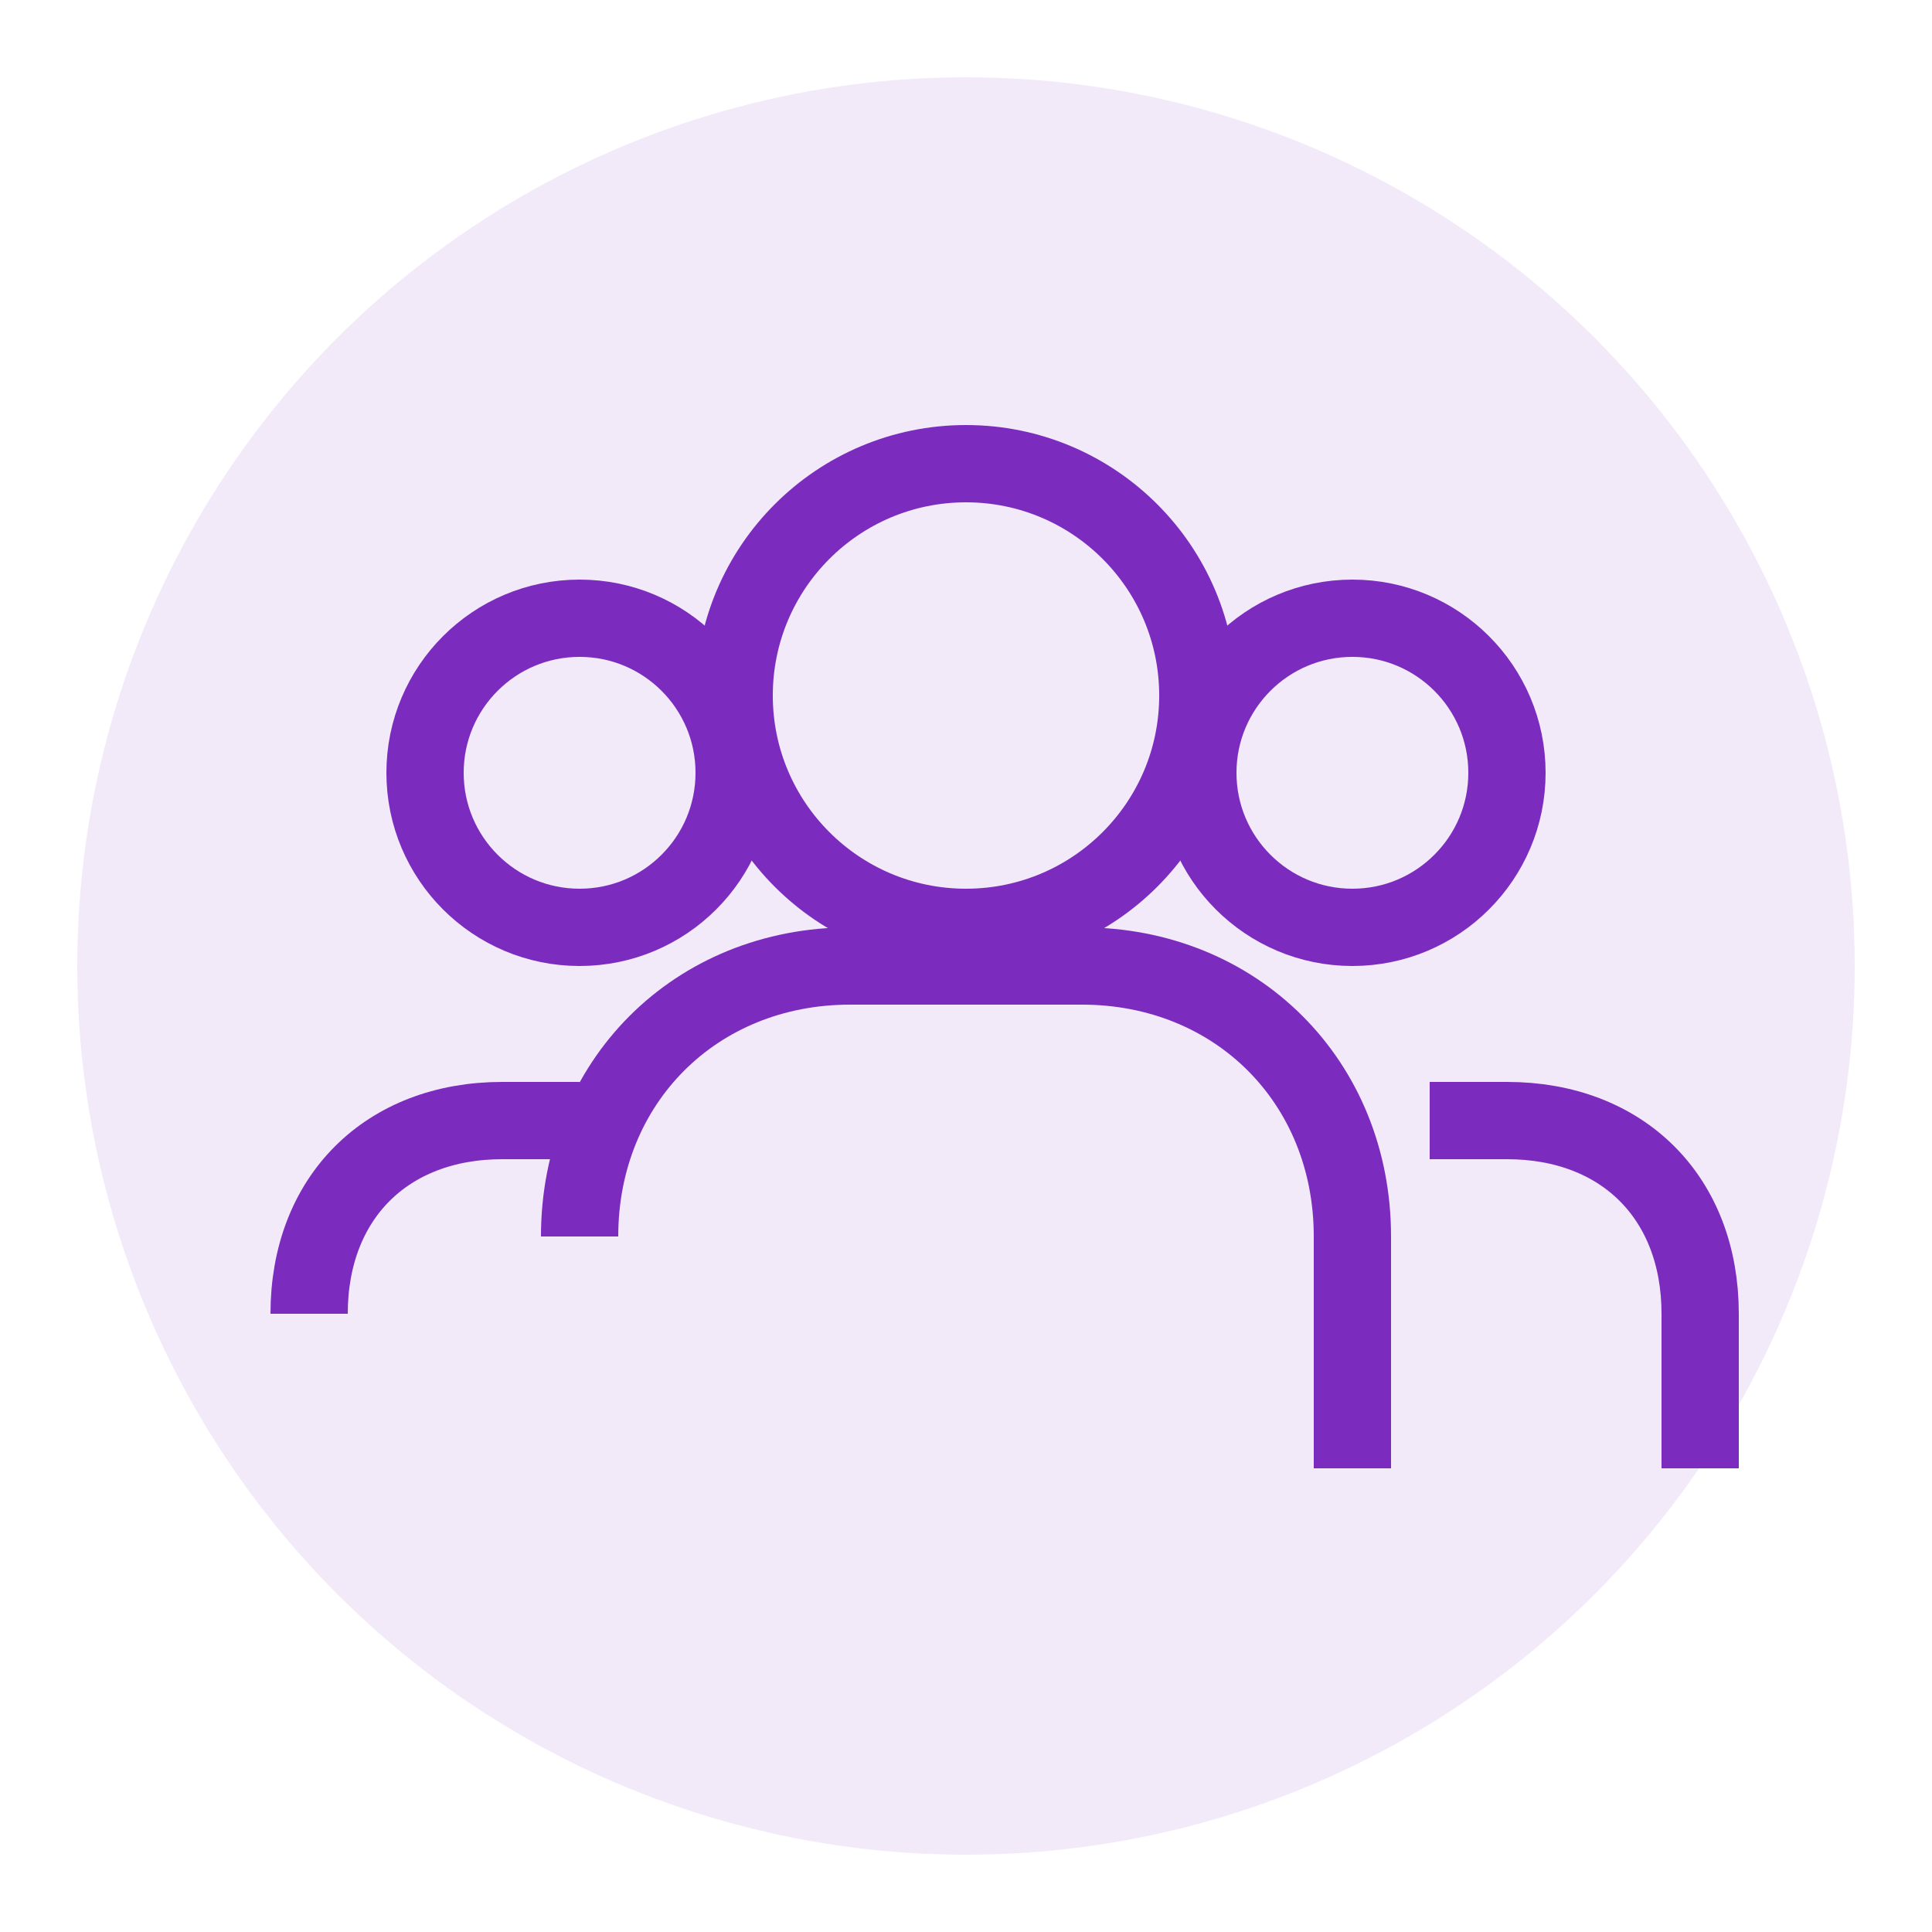
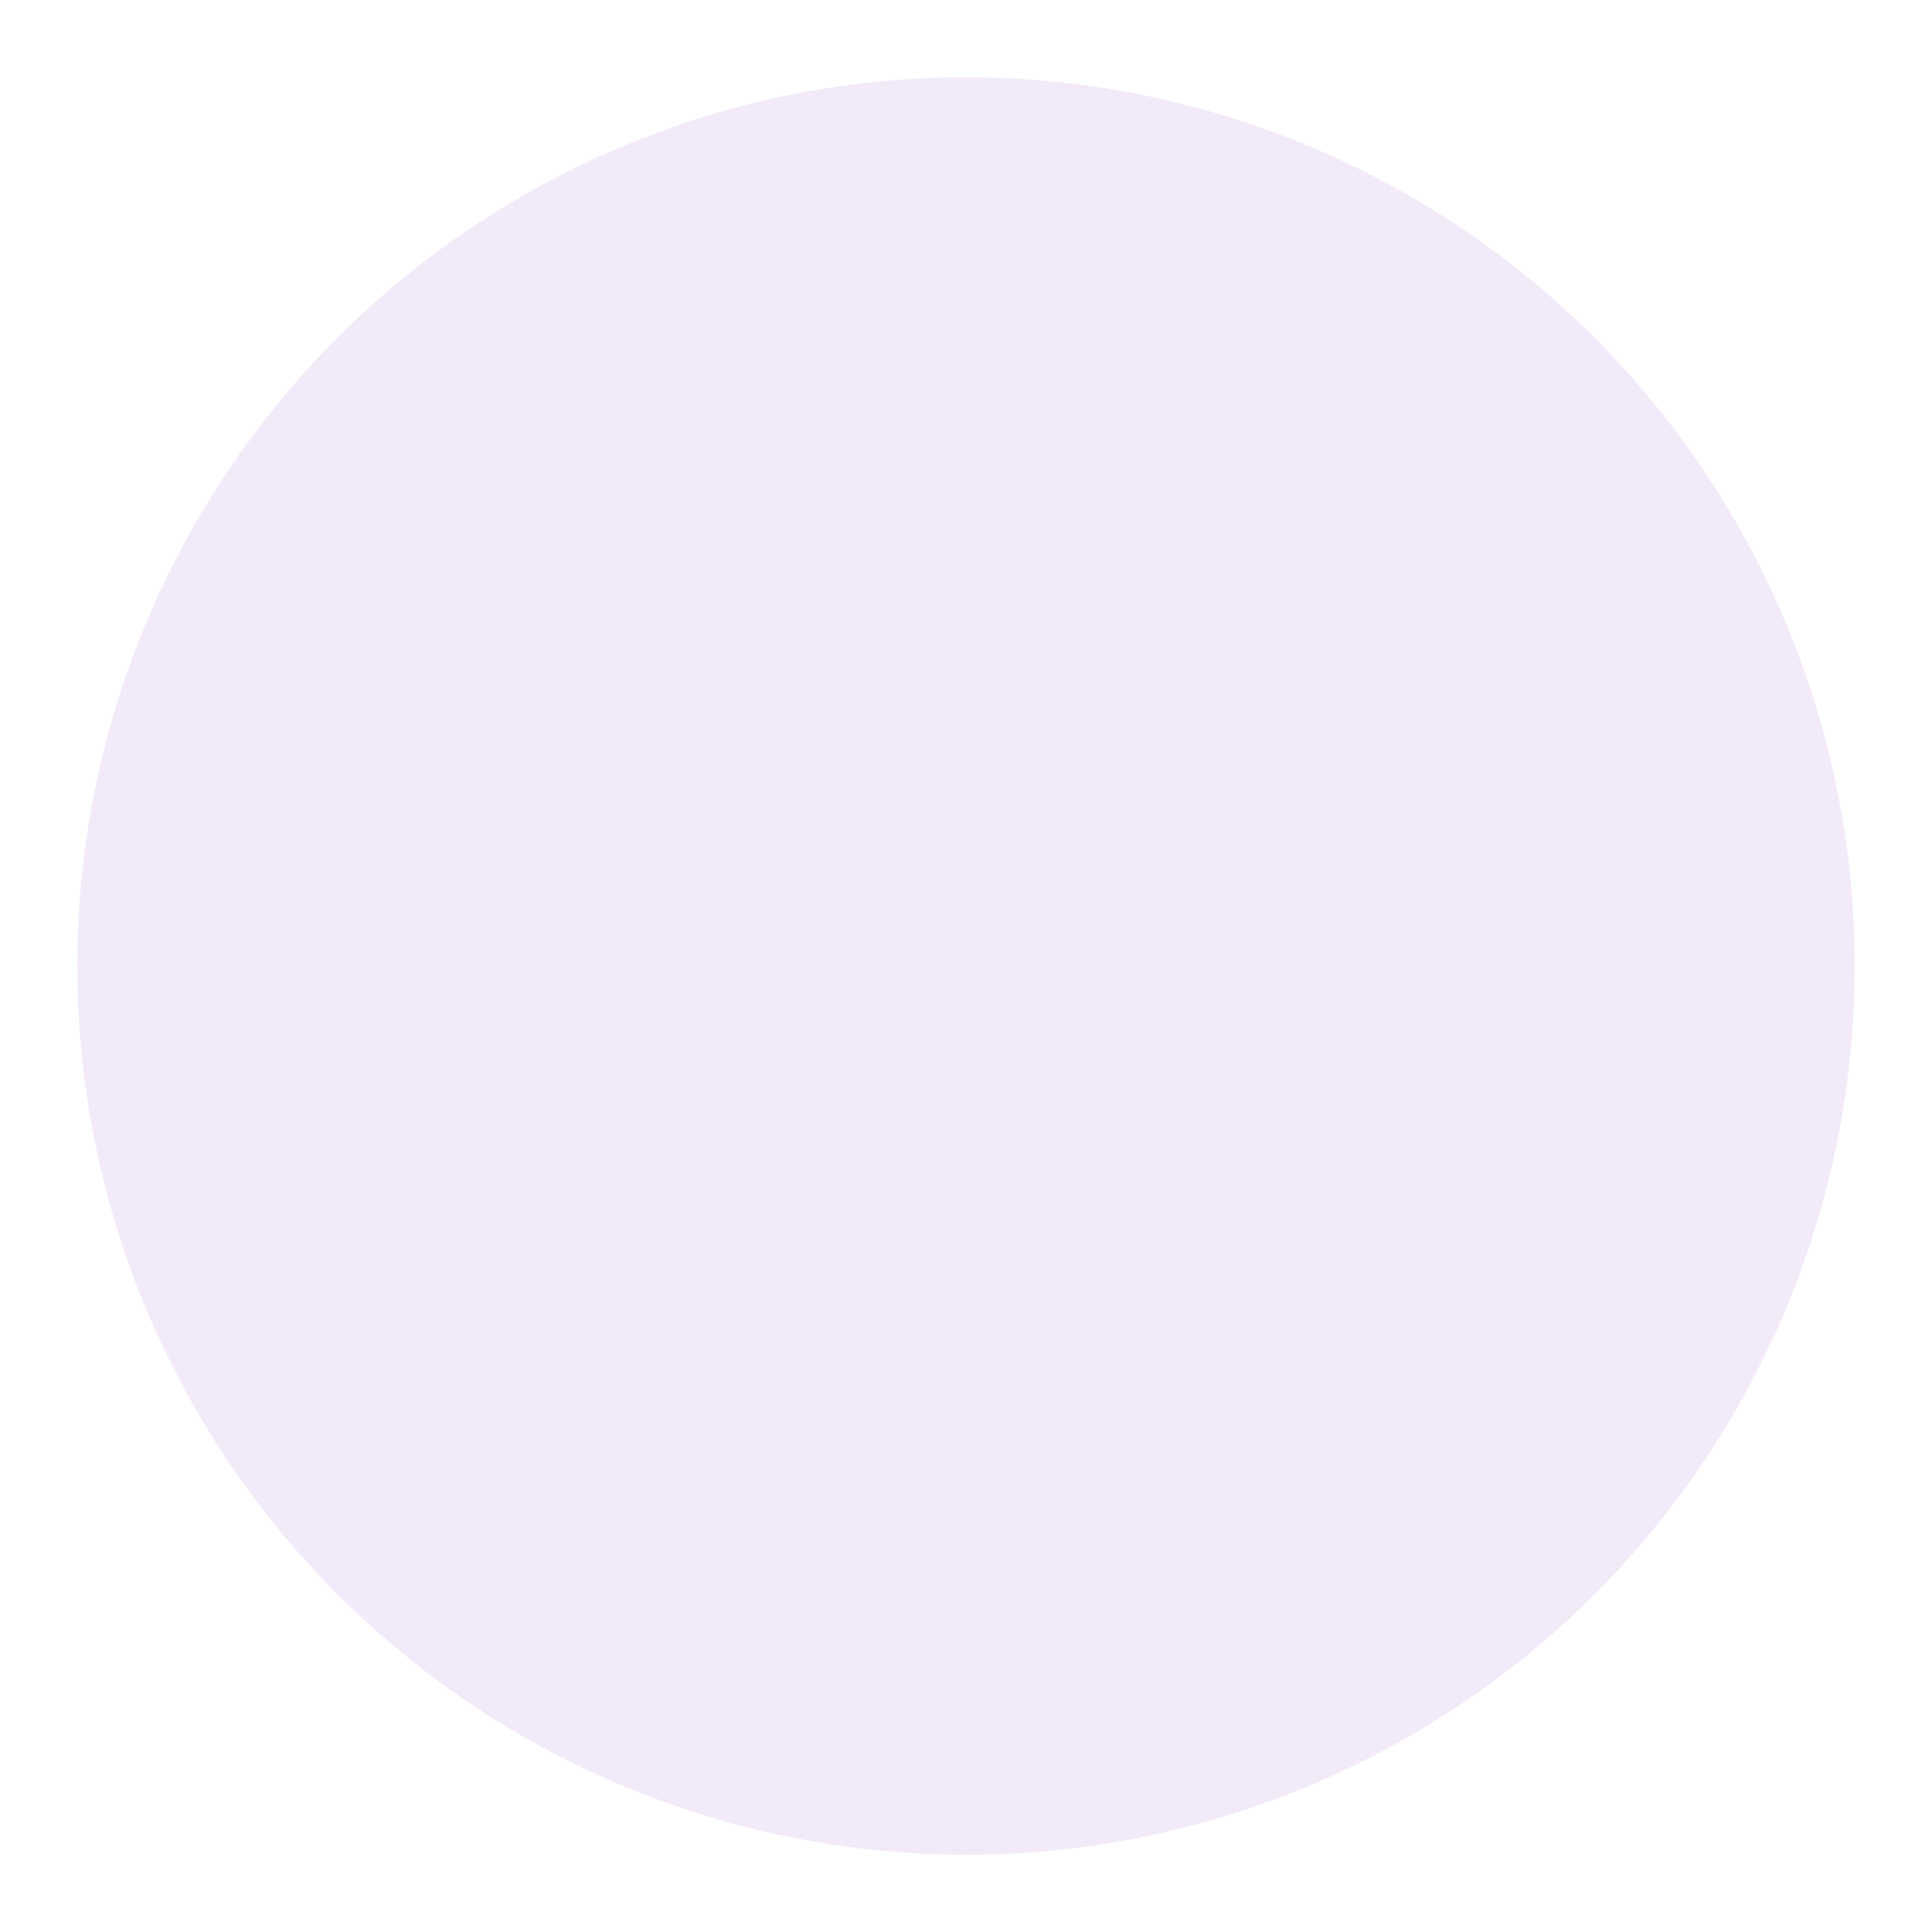
<svg xmlns="http://www.w3.org/2000/svg" width="50" height="50" viewBox="0 0 50 50">
  <circle cx="25" cy="25" r="23" fill="#7b2cbf" opacity="0.1" />
-   <circle cx="25" cy="18" r="6" fill="none" stroke="#7b2cbf" stroke-width="2" />
-   <circle cx="15" cy="20" r="4" fill="none" stroke="#7b2cbf" stroke-width="2" />
-   <circle cx="35" cy="20" r="4" fill="none" stroke="#7b2cbf" stroke-width="2" />
-   <path d="M15 32c0-4 3-7 7-7h6c4 0 7 3 7 7v6" fill="none" stroke="#7b2cbf" stroke-width="2" />
-   <path d="M8 34c0-3 2-5 5-5h2M37 29h2c3 0 5 2 5 5v4" fill="none" stroke="#7b2cbf" stroke-width="2" />
</svg>